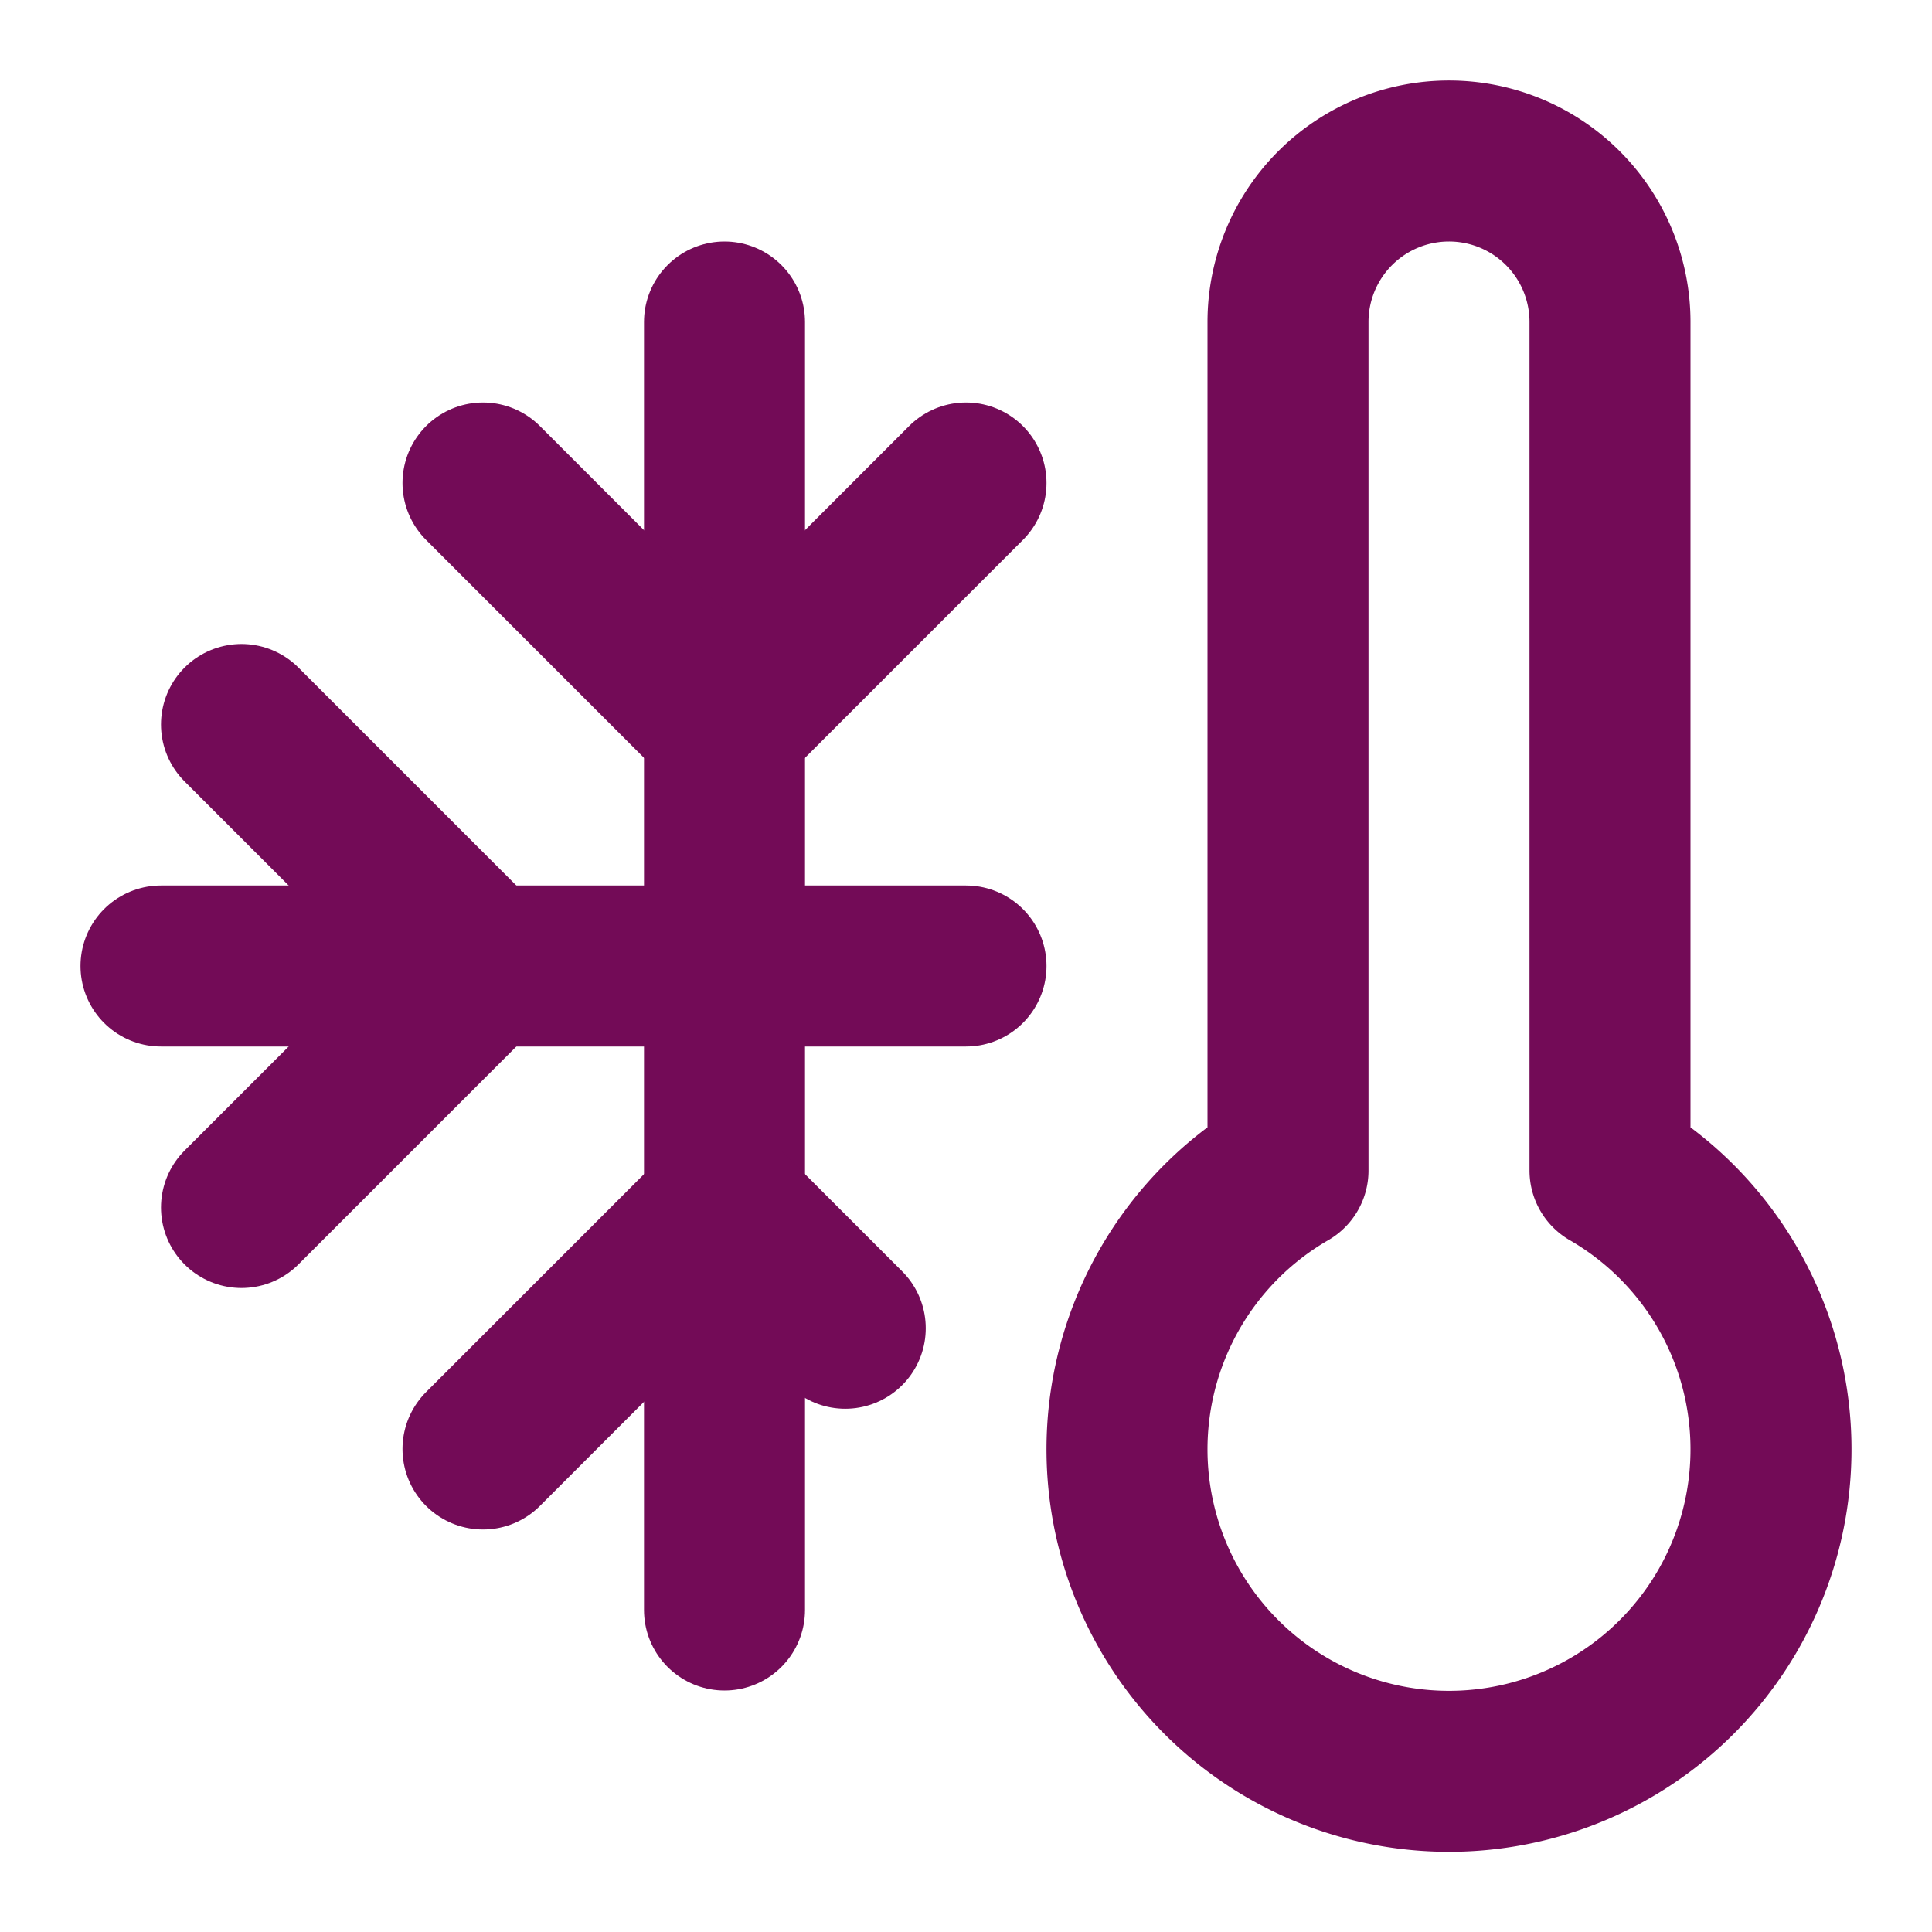
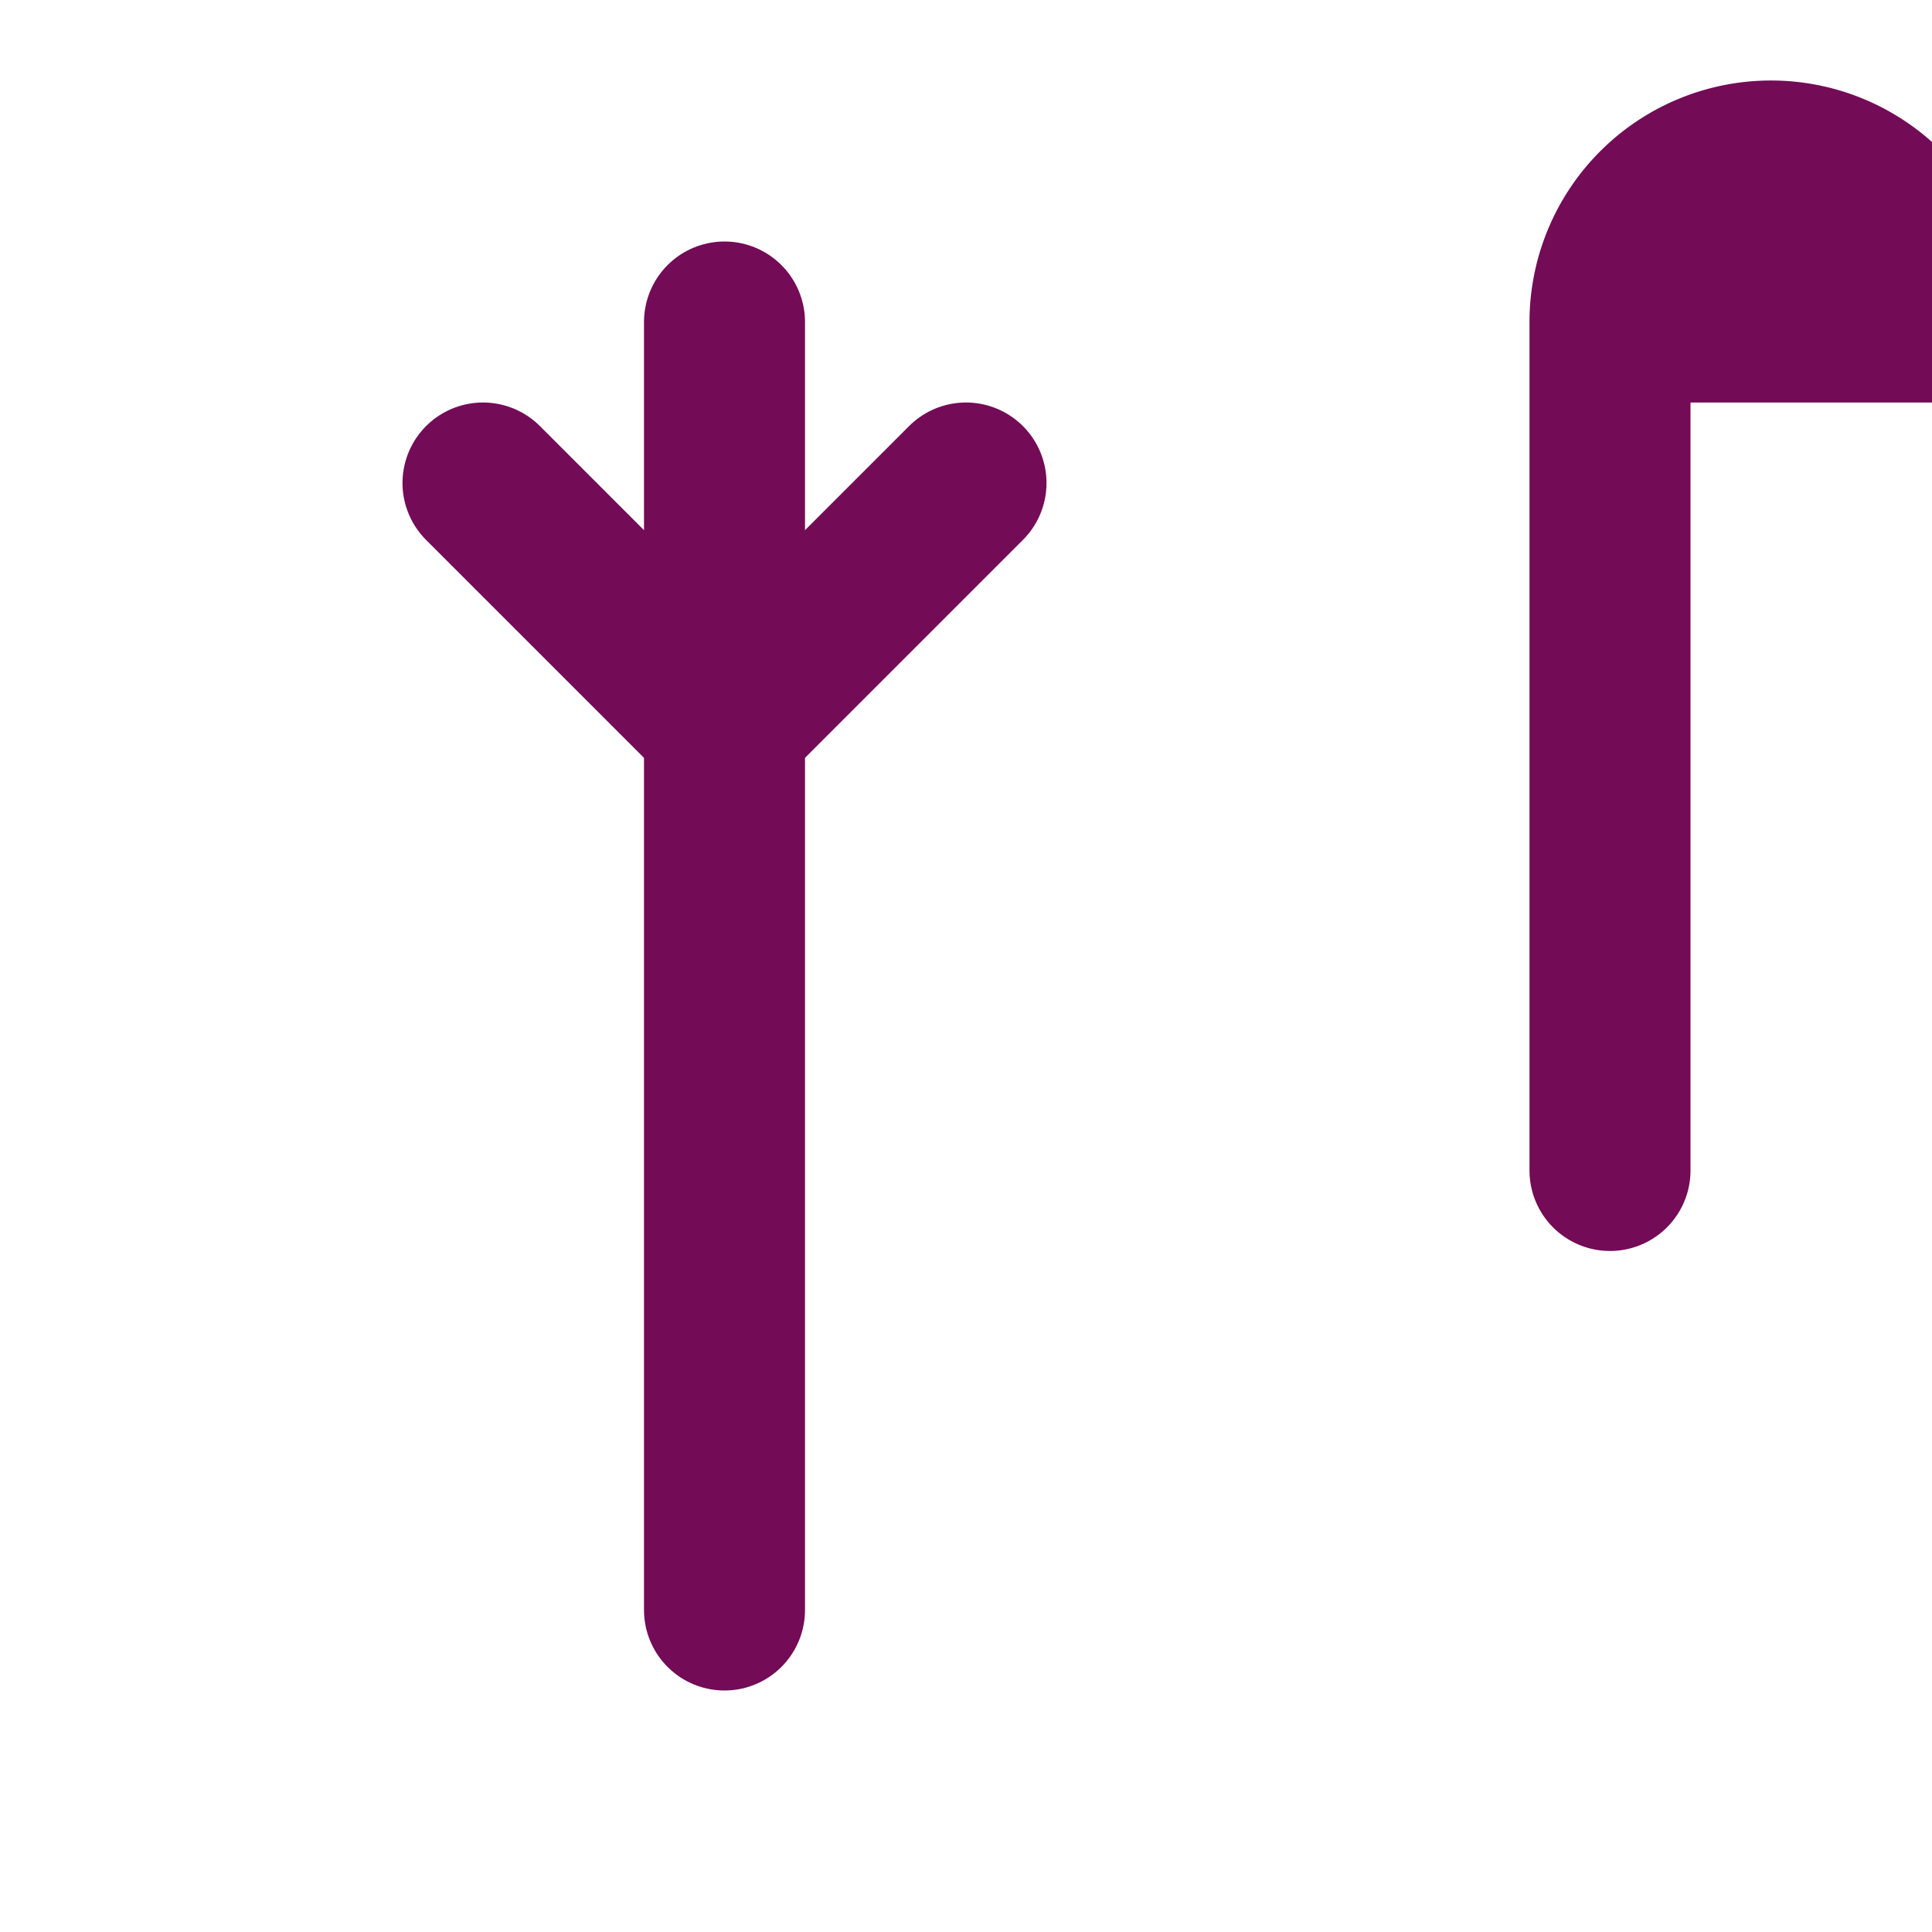
<svg xmlns="http://www.w3.org/2000/svg" class="lucide lucide-thermometer-snowflake" stroke-linejoin="round" stroke-linecap="round" stroke-width="2" stroke="#730b57" fill="none" viewBox="0 0 24 24" height="24" width="24">
-   <path d="M2 12h10" />
  <path d="M9 4v16" />
-   <path d="m3 9 3 3-3 3" />
  <path d="M12 6 9 9 6 6" />
-   <path d="m6 18 3-3 1.5 1.5" />
-   <path d="M20 4v10.54a4 4 0 1 1-4 0V4a2 2 0 0 1 4 0Z" />
+   <path d="M20 4v10.54V4a2 2 0 0 1 4 0Z" />
</svg>